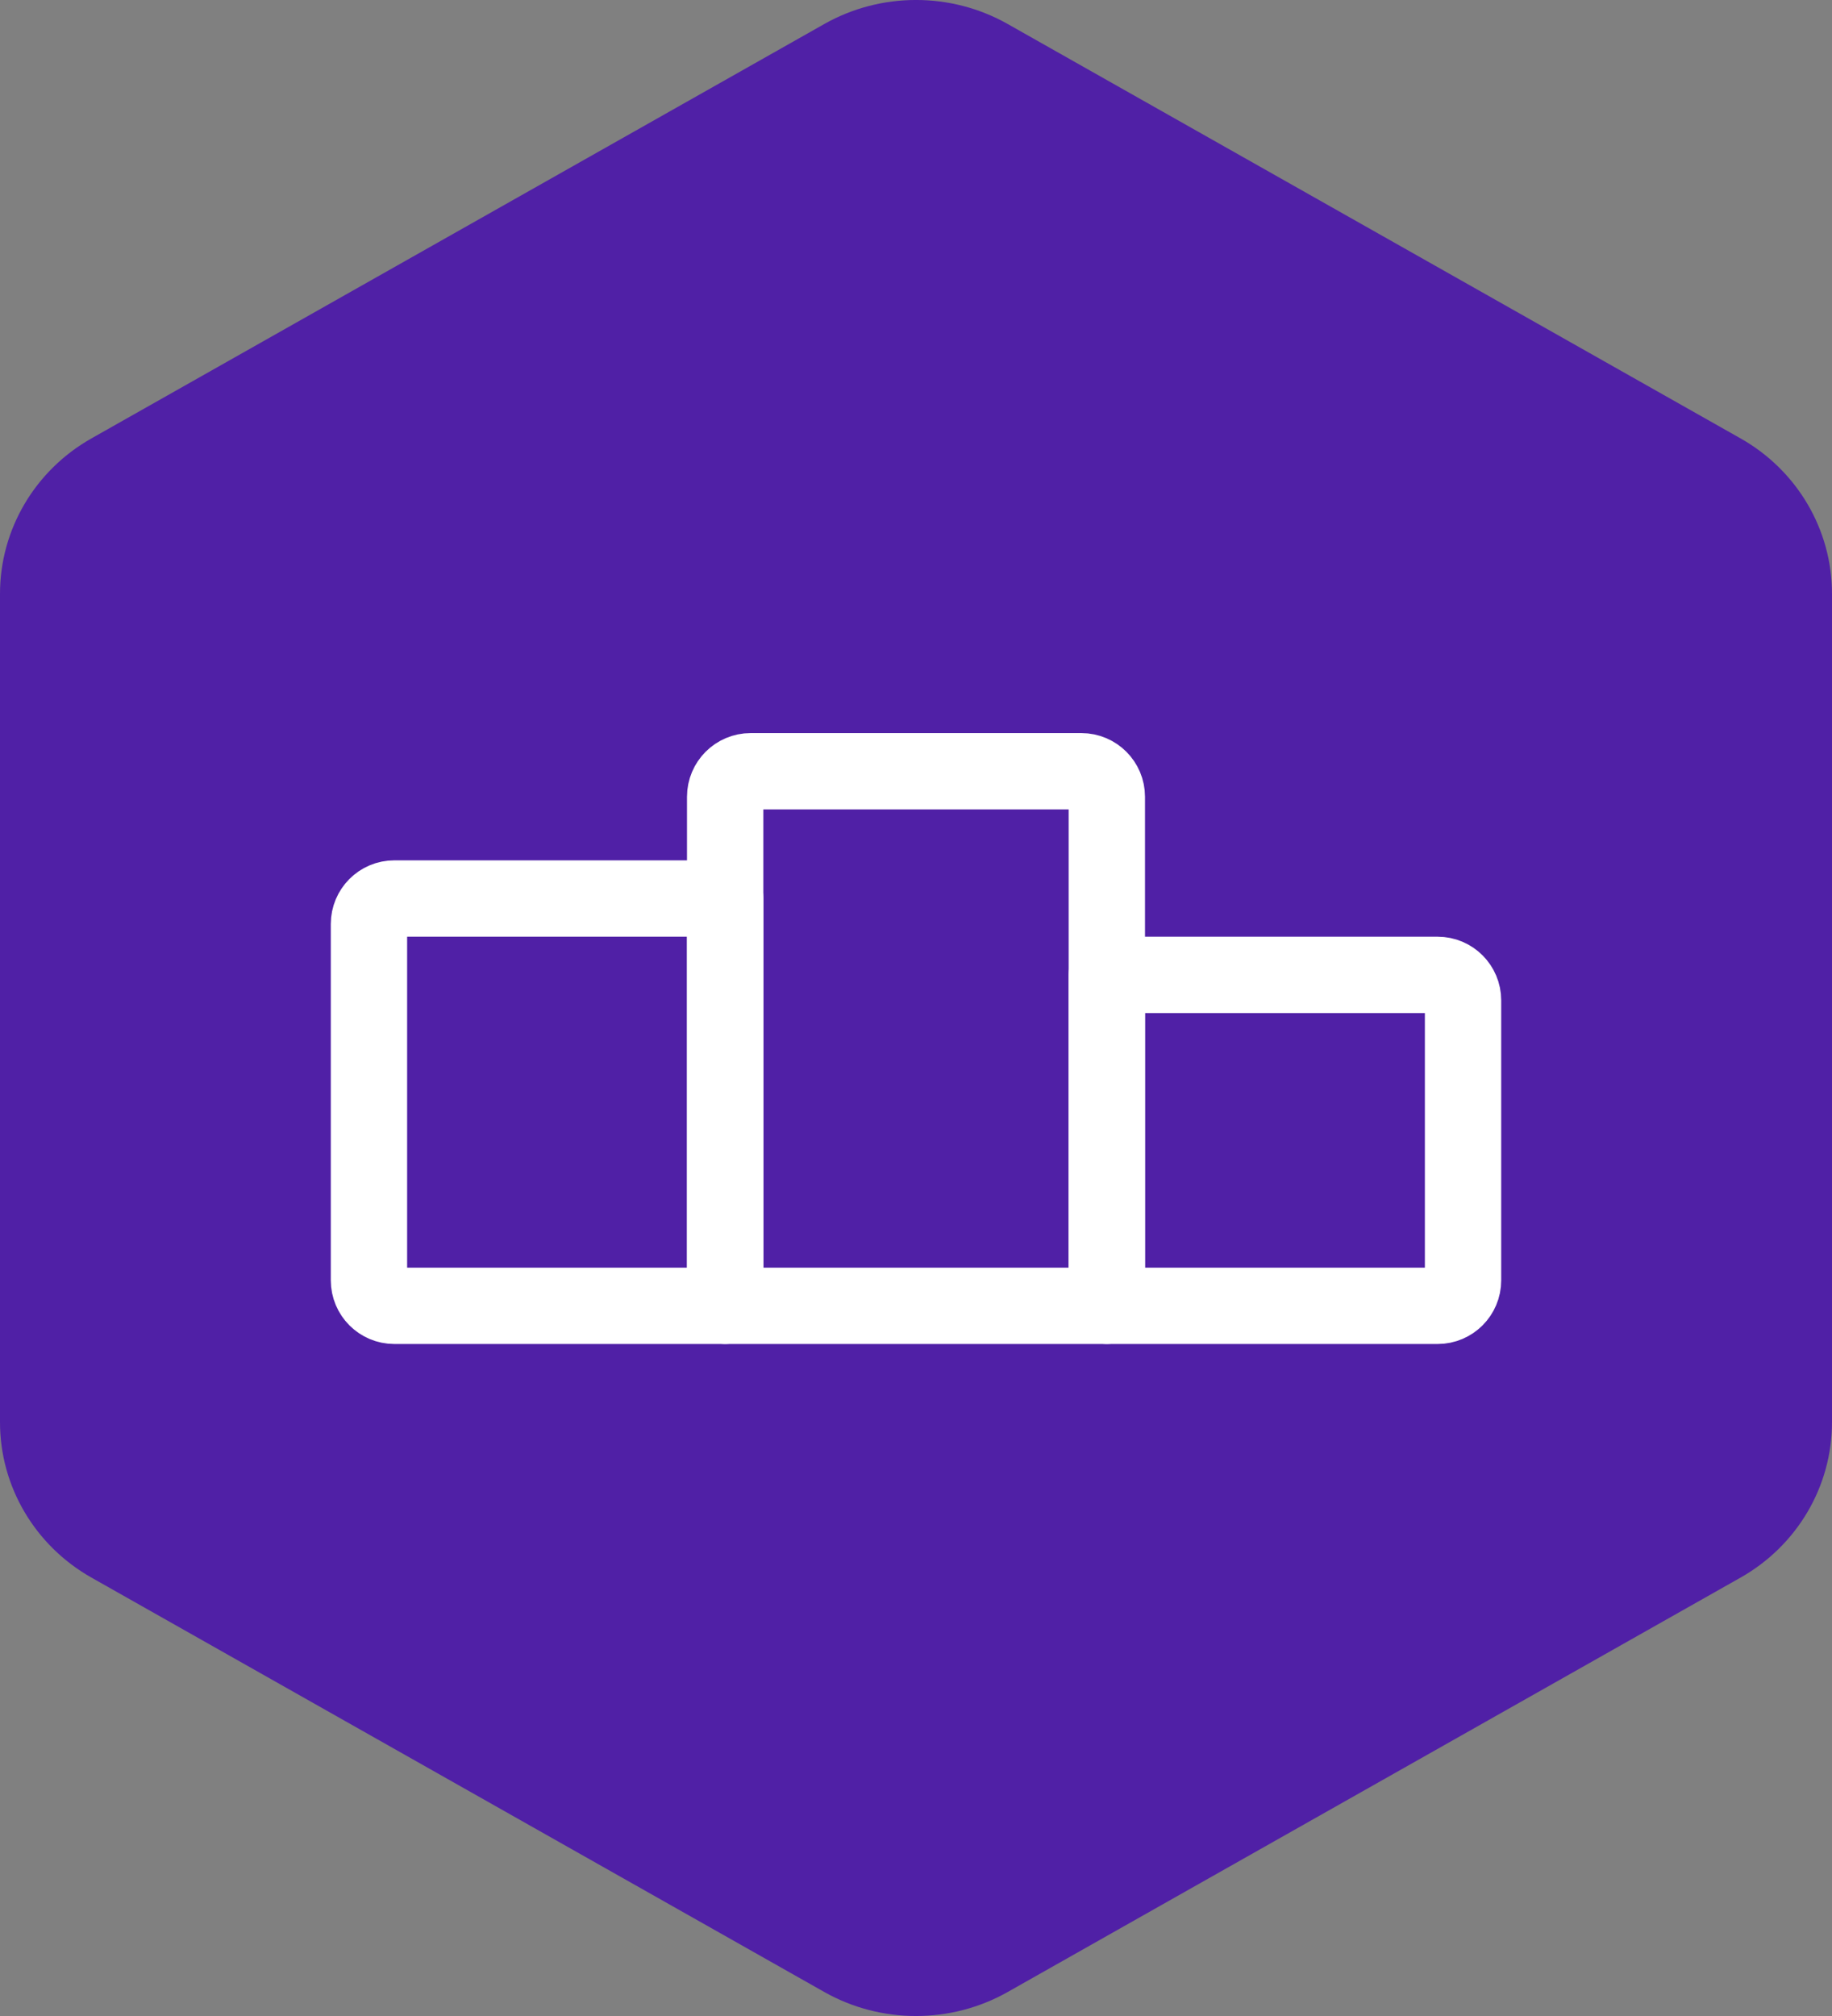
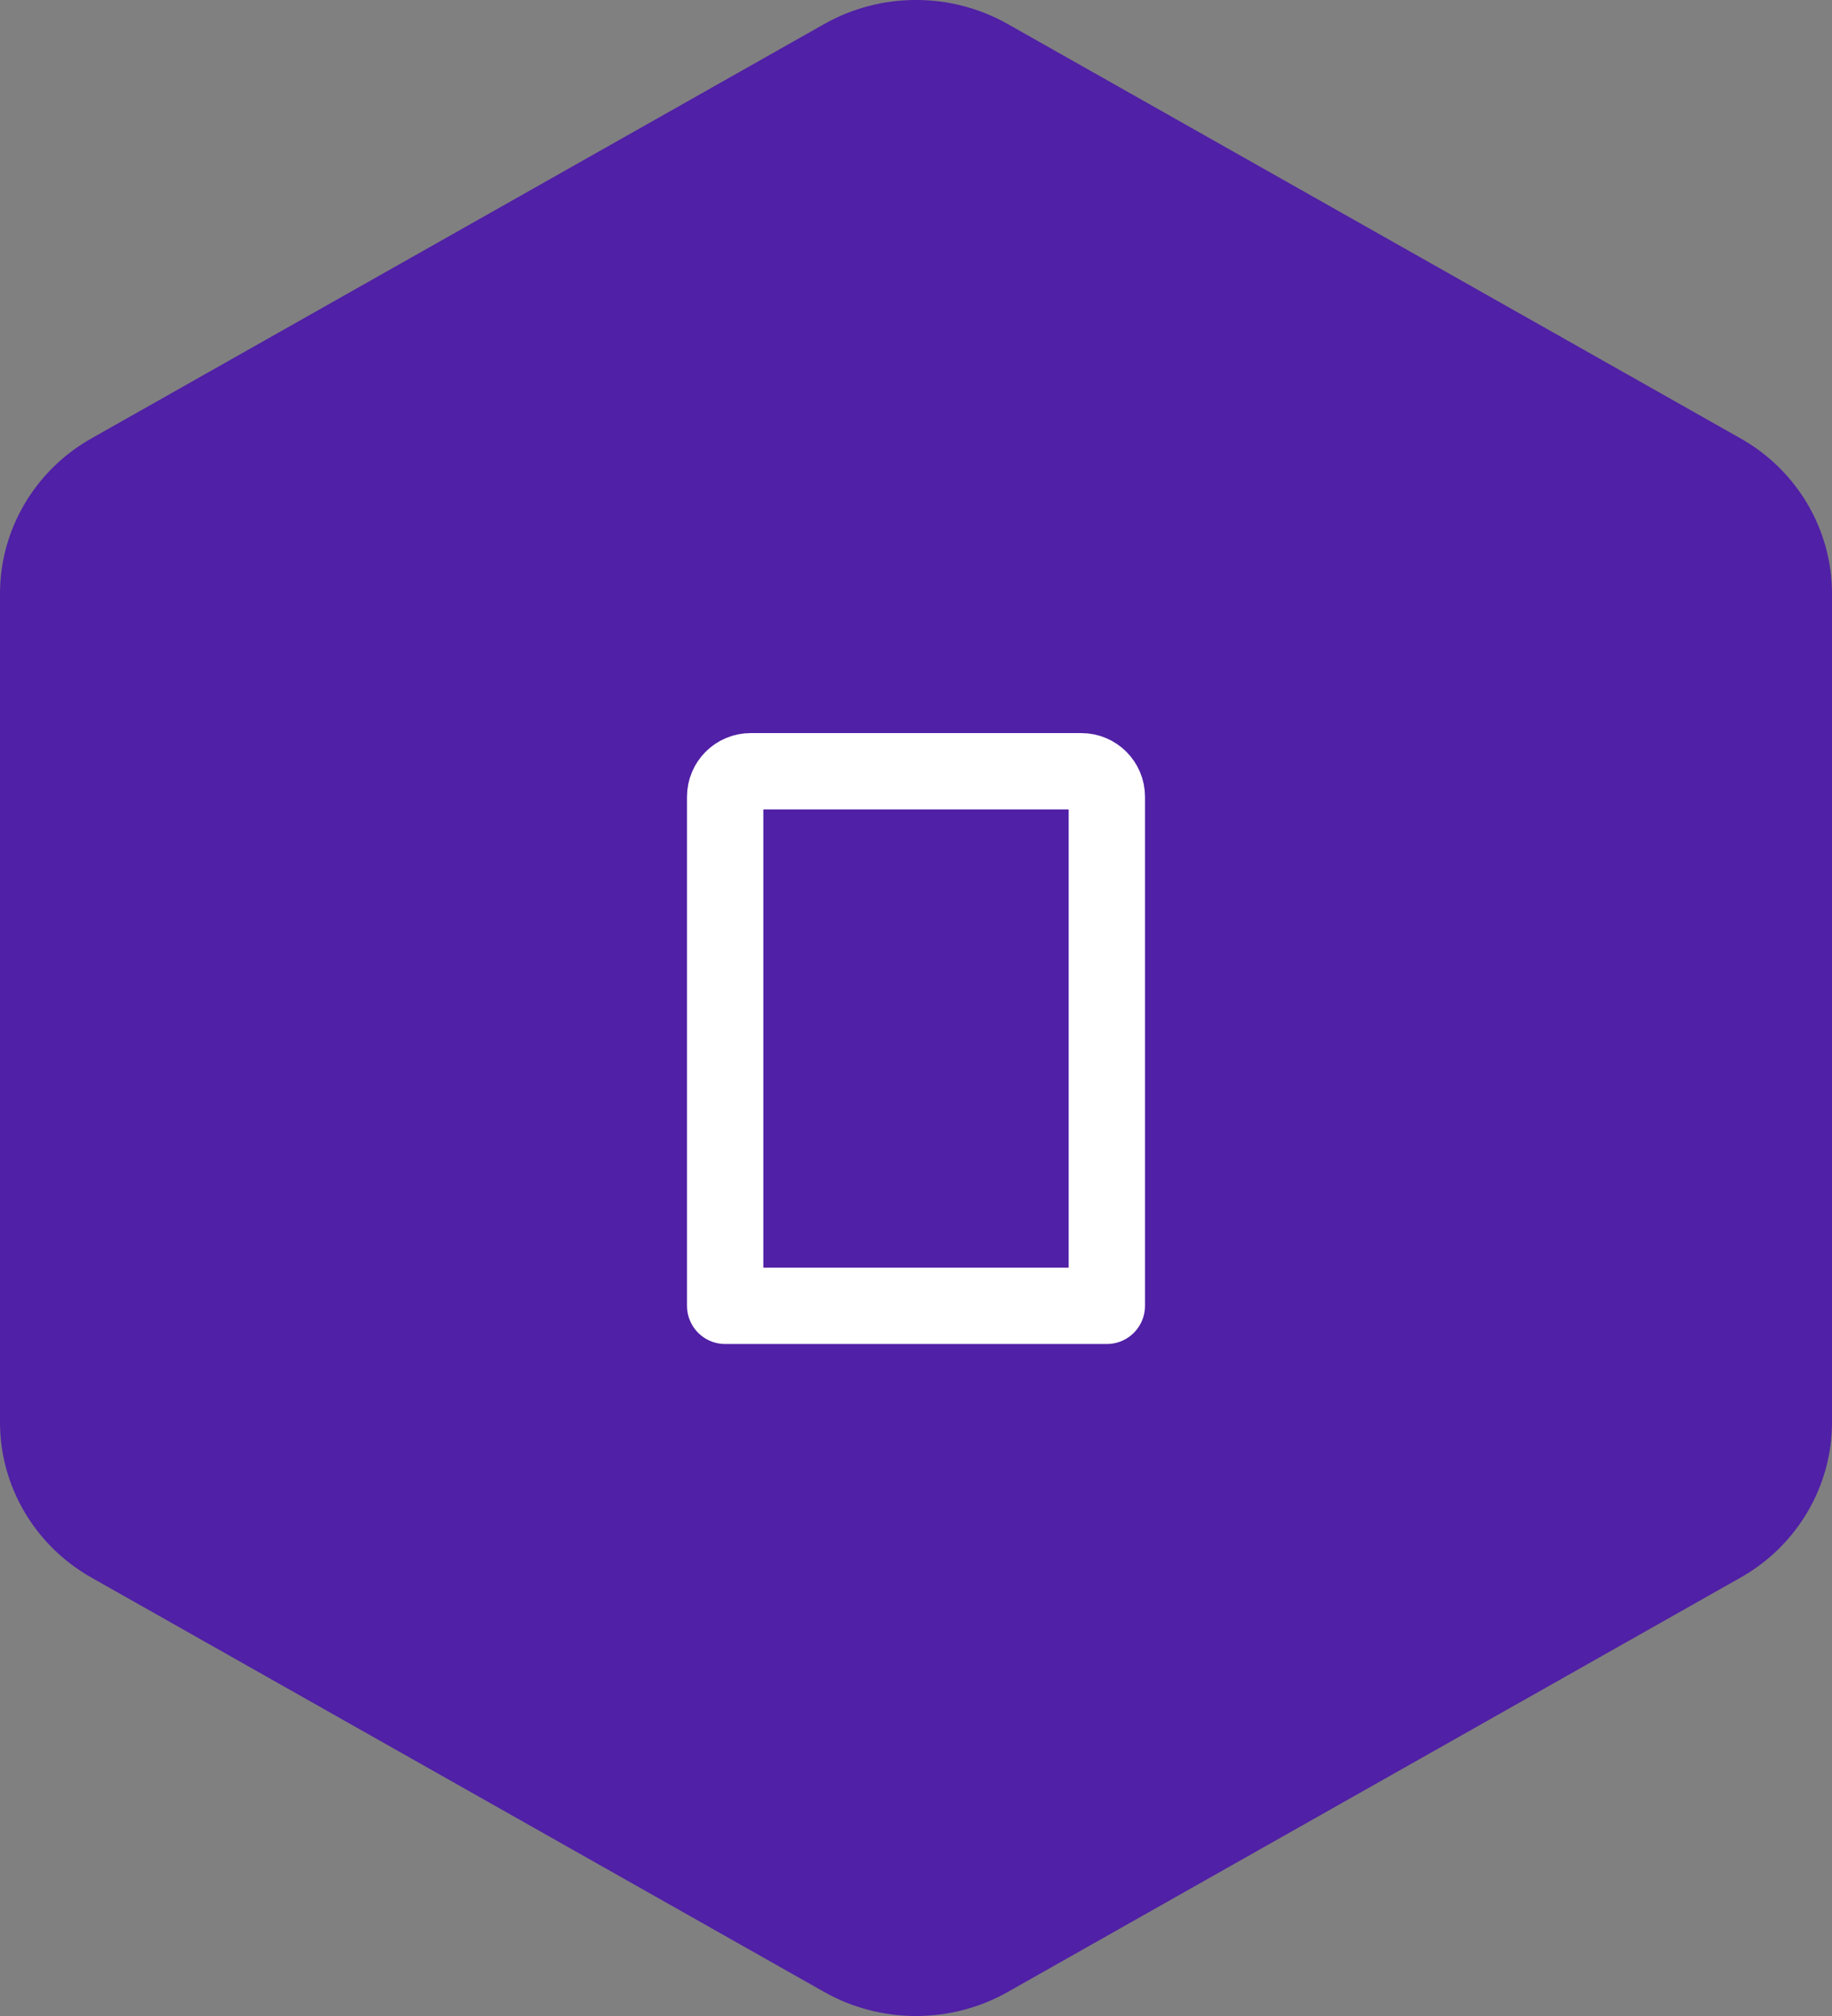
<svg xmlns="http://www.w3.org/2000/svg" width="30" height="33" viewBox="0 0 30 33" fill="none">
  <rect x="0" y="0" width="30" height="33" fill="#808080" stroke="none" />
  <path d="M13.5 0.392L1.498 7.176C0.572 7.699 0 8.668 0 9.719V23.281C0 24.332 0.572 25.301 1.498 25.824L13.5 32.608C14.426 33.131 15.574 33.131 16.5 32.608L28.502 25.824C29.428 25.301 30 24.332 30 23.281V9.719C30 8.668 29.428 7.699 28.502 7.176L16.5 0.392C15.574 -0.131 14.426 -0.131 13.5 0.392Z" fill="#5020A6" />
  <path d="M11.875 13.042C11.875 12.812 12.062 12.625 12.292 12.625H17.708C17.938 12.625 18.125 12.812 18.125 13.042V21.375H15H11.875V13.042Z" stroke="white" stroke-width="1.25" stroke-linejoin="round" />
-   <path d="M6.042 15.125C6.042 14.895 6.228 14.708 6.458 14.708H11.875V21.375H6.458C6.228 21.375 6.042 21.188 6.042 20.958V15.125Z" stroke="white" stroke-width="1.25" stroke-linejoin="round" />
-   <path d="M18.125 15.958H23.542C23.772 15.958 23.958 16.145 23.958 16.375V20.958C23.958 21.188 23.772 21.375 23.542 21.375H18.125V15.958Z" stroke="white" stroke-width="1.25" stroke-linejoin="round" />
</svg>